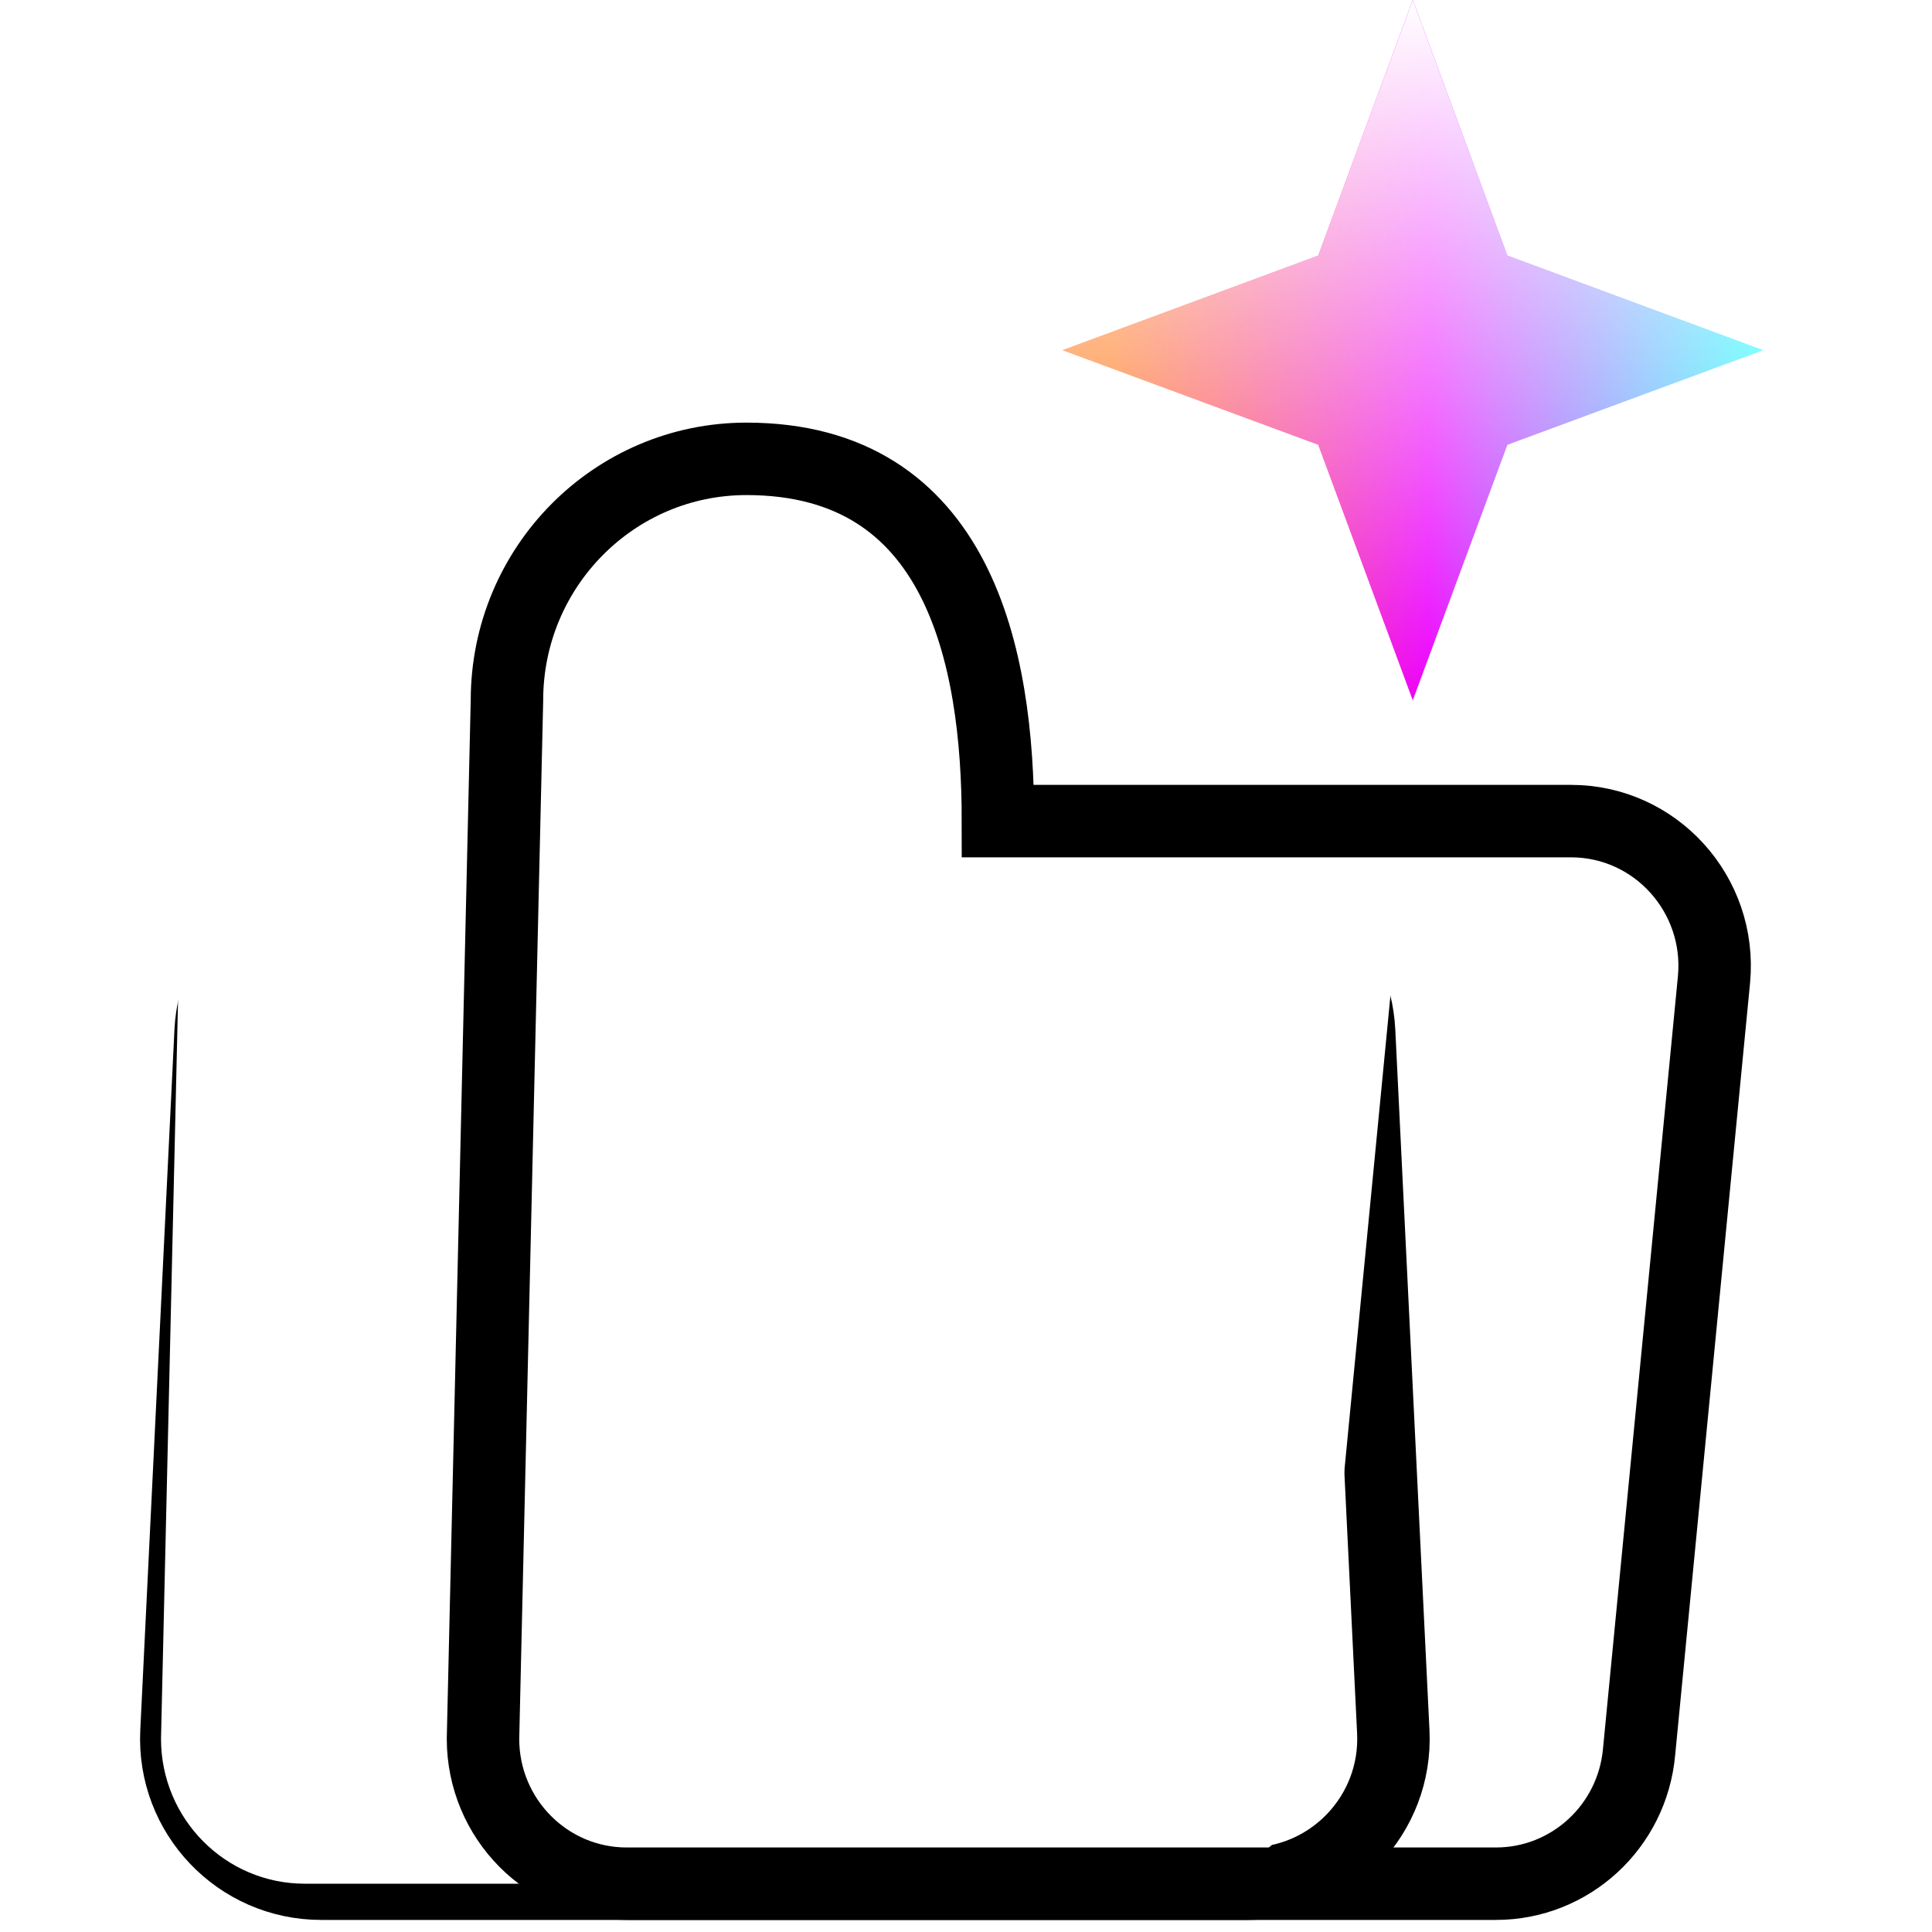
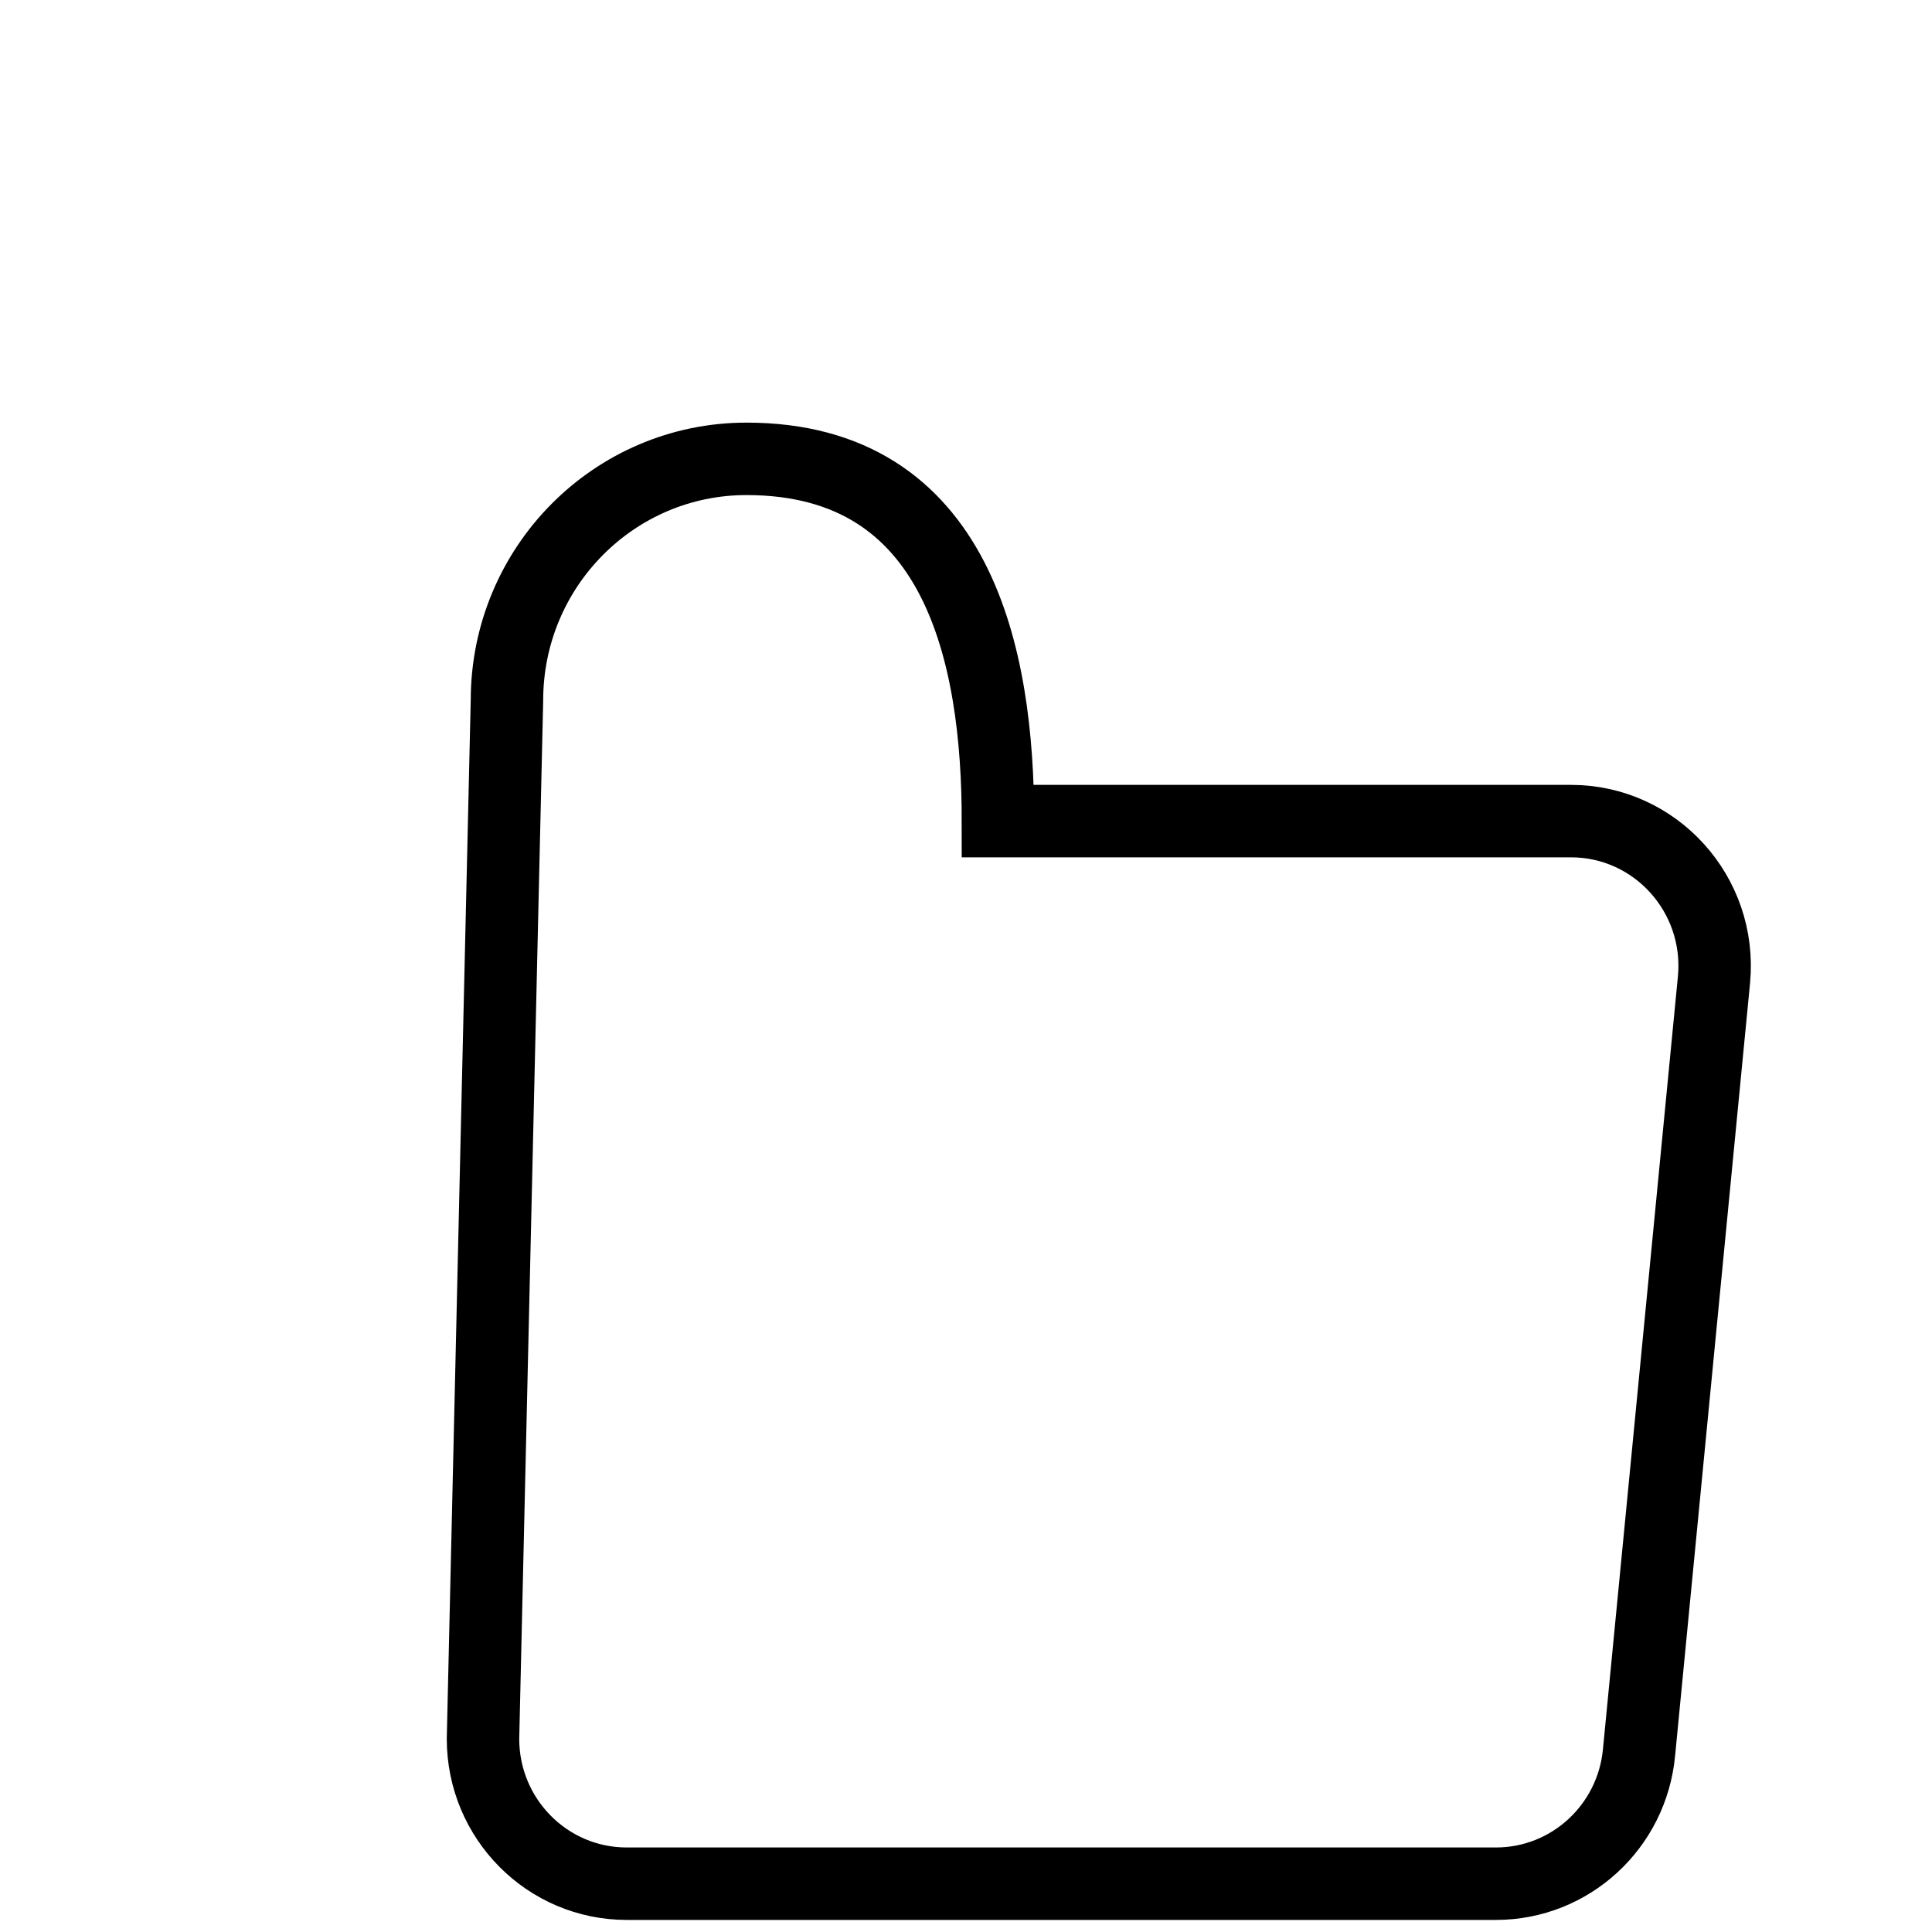
<svg xmlns="http://www.w3.org/2000/svg" width="80" height="80" viewBox="0 0 80 80" fill="none">
  <g filter="url(#filter0_i_535_19095)">
-     <path d="M57.693 71.708C57.86 75.132 55.129 78 51.7 78H13.3C9.871 78 7.14 75.132 7.307 71.708L8.722 42.708C8.878 39.511 11.514 37 14.714 37H50.285C53.486 37 56.123 39.511 56.278 42.708L57.693 71.708Z" fill="white" />
-   </g>
-   <path d="M57.693 71.708C57.86 75.132 55.129 78 51.7 78H13.3C9.871 78 7.14 75.132 7.307 71.708L8.722 42.708C8.878 39.511 11.514 37 14.714 37H50.285C53.486 37 56.123 39.511 56.278 42.708L57.693 71.708Z" stroke="black" stroke-width="3" />
+     </g>
  <g filter="url(#filter1_i_535_19095)">
-     <path d="M30.91 19C25.432 19 20.992 23.477 20.992 29L20 72C20 75.314 22.664 78 25.951 78H61.944C65.019 78 67.588 75.638 67.87 72.55L70.974 40.55C71.296 37.034 68.551 34 65.049 34H41.323C41.323 27.186 39.712 19 30.91 19Z" fill="white" />
-   </g>
+     </g>
  <path d="M30.91 19C25.432 19 20.992 23.477 20.992 29L20 72C20 75.314 22.664 78 25.951 78H61.944C65.019 78 67.588 75.638 67.87 72.55L70.974 40.55C71.296 37.034 68.551 34 65.049 34H41.323C41.323 27.186 39.712 19 30.91 19Z" stroke="black" stroke-width="3" />
-   <path d="M58.5 0L62.416 10.584L73 14.5L62.416 18.416L58.5 29L54.584 18.416L44 14.5L54.584 10.584L58.5 0Z" fill="url(#paint0_linear_535_19095)" />
  <path d="M58.5 0L62.416 10.584L73 14.5L62.416 18.416L58.5 29L54.584 18.416L44 14.5L54.584 10.584L58.5 0Z" fill="url(#paint1_linear_535_19095)" />
  <defs>
    <filter id="filter0_i_535_19095" x="7.3" y="37" width="50.401" height="41" filterUnits="userSpaceOnUse" color-interpolation-filters="sRGB">
      <feFlood flood-opacity="0" result="BackgroundImageFix" />
      <feBlend mode="normal" in="SourceGraphic" in2="BackgroundImageFix" result="shape" />
      <feColorMatrix in="SourceAlpha" type="matrix" values="0 0 0 0 0 0 0 0 0 0 0 0 0 0 0 0 0 0 127 0" result="hardAlpha" />
      <feOffset dx="-13.333" />
      <feComposite in2="hardAlpha" operator="arithmetic" k2="-1" k3="1" />
      <feColorMatrix type="matrix" values="0 0 0 0 0.933 0 0 0 0 0.933 0 0 0 0 0.933 0 0 0 1 0" />
      <feBlend mode="normal" in2="shape" result="effect1_innerShadow_535_19095" />
    </filter>
    <filter id="filter1_i_535_19095" x="20" y="19" width="51" height="59" filterUnits="userSpaceOnUse" color-interpolation-filters="sRGB">
      <feFlood flood-opacity="0" result="BackgroundImageFix" />
      <feBlend mode="normal" in="SourceGraphic" in2="BackgroundImageFix" result="shape" />
      <feColorMatrix in="SourceAlpha" type="matrix" values="0 0 0 0 0 0 0 0 0 0 0 0 0 0 0 0 0 0 127 0" result="hardAlpha" />
      <feOffset dx="-13.333" />
      <feComposite in2="hardAlpha" operator="arithmetic" k2="-1" k3="1" />
      <feColorMatrix type="matrix" values="0 0 0 0 0.933 0 0 0 0 0.933 0 0 0 0 0.933 0 0 0 1 0" />
      <feBlend mode="normal" in2="shape" result="effect1_innerShadow_535_19095" />
    </filter>
    <linearGradient id="paint0_linear_535_19095" x1="73" y1="28.803" x2="46.035" y2="28.803" gradientUnits="userSpaceOnUse">
      <stop stop-color="#00FFFD" />
      <stop offset="0.513" stop-color="#EC00FF" />
      <stop offset="1" stop-color="#FF6700" />
    </linearGradient>
    <linearGradient id="paint1_linear_535_19095" x1="59.518" y1="0" x2="59.518" y2="29" gradientUnits="userSpaceOnUse">
      <stop stop-color="white" />
      <stop offset="1" stop-color="white" stop-opacity="0" />
    </linearGradient>
  </defs>
</svg>